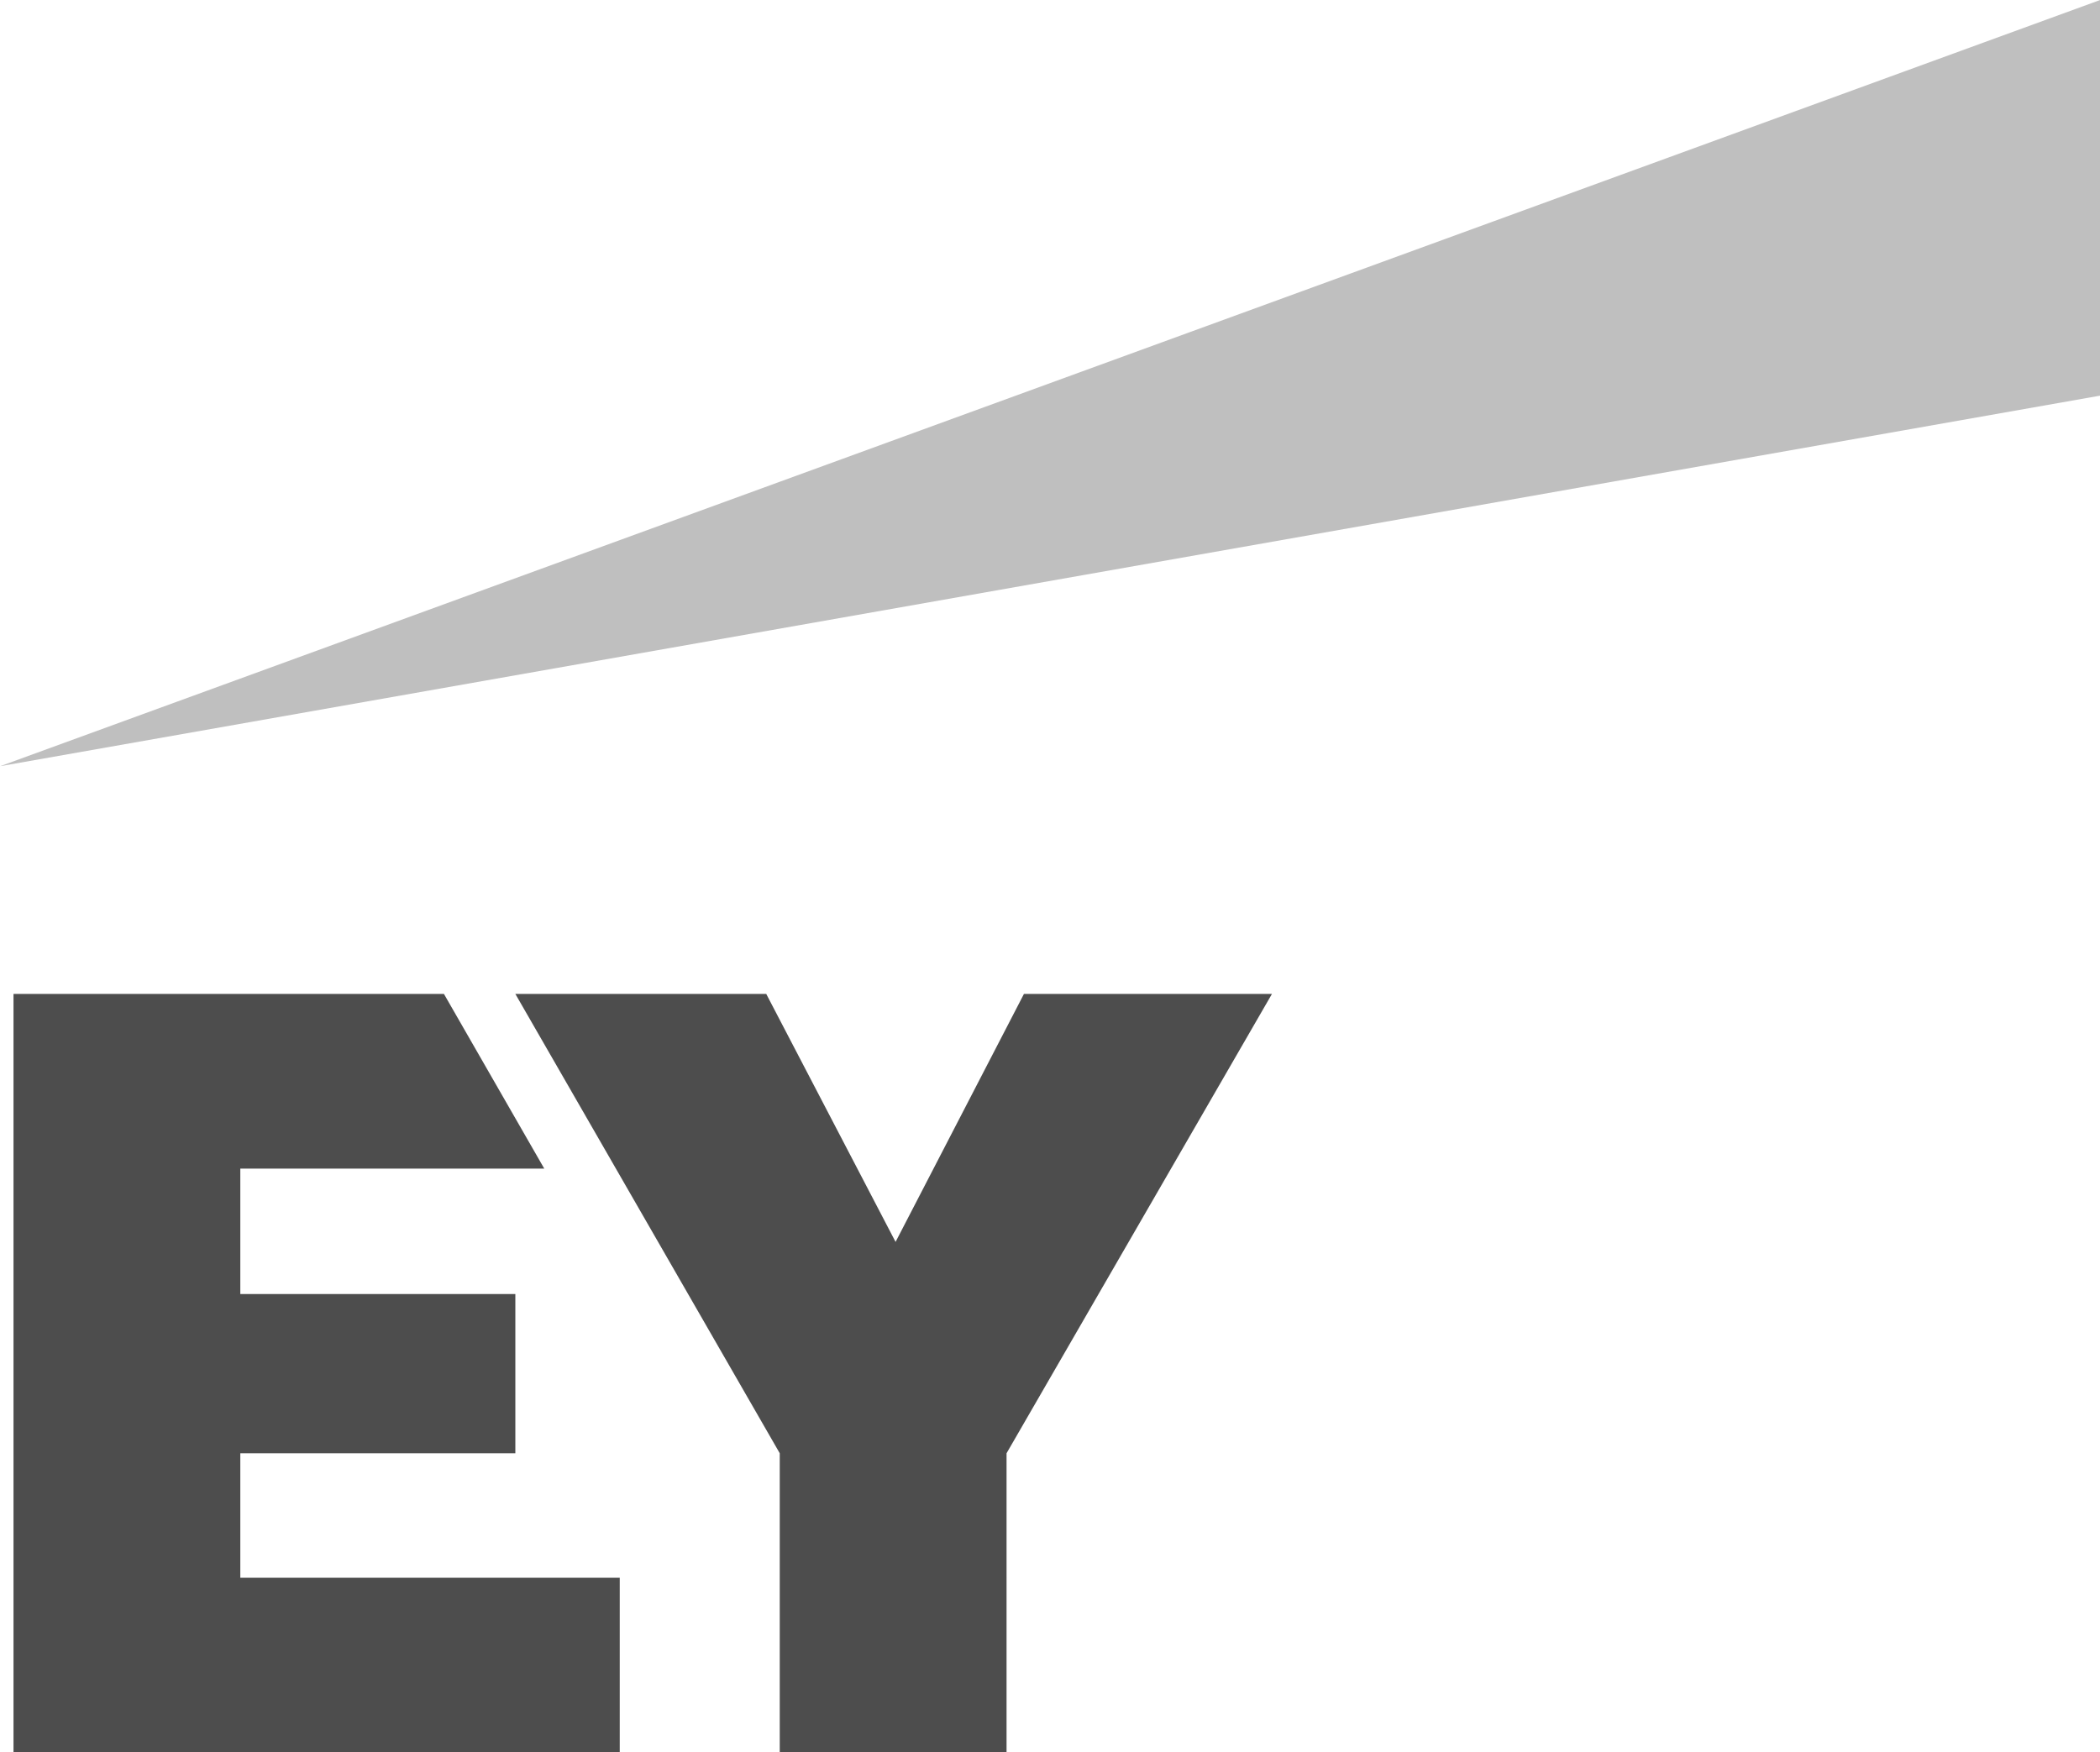
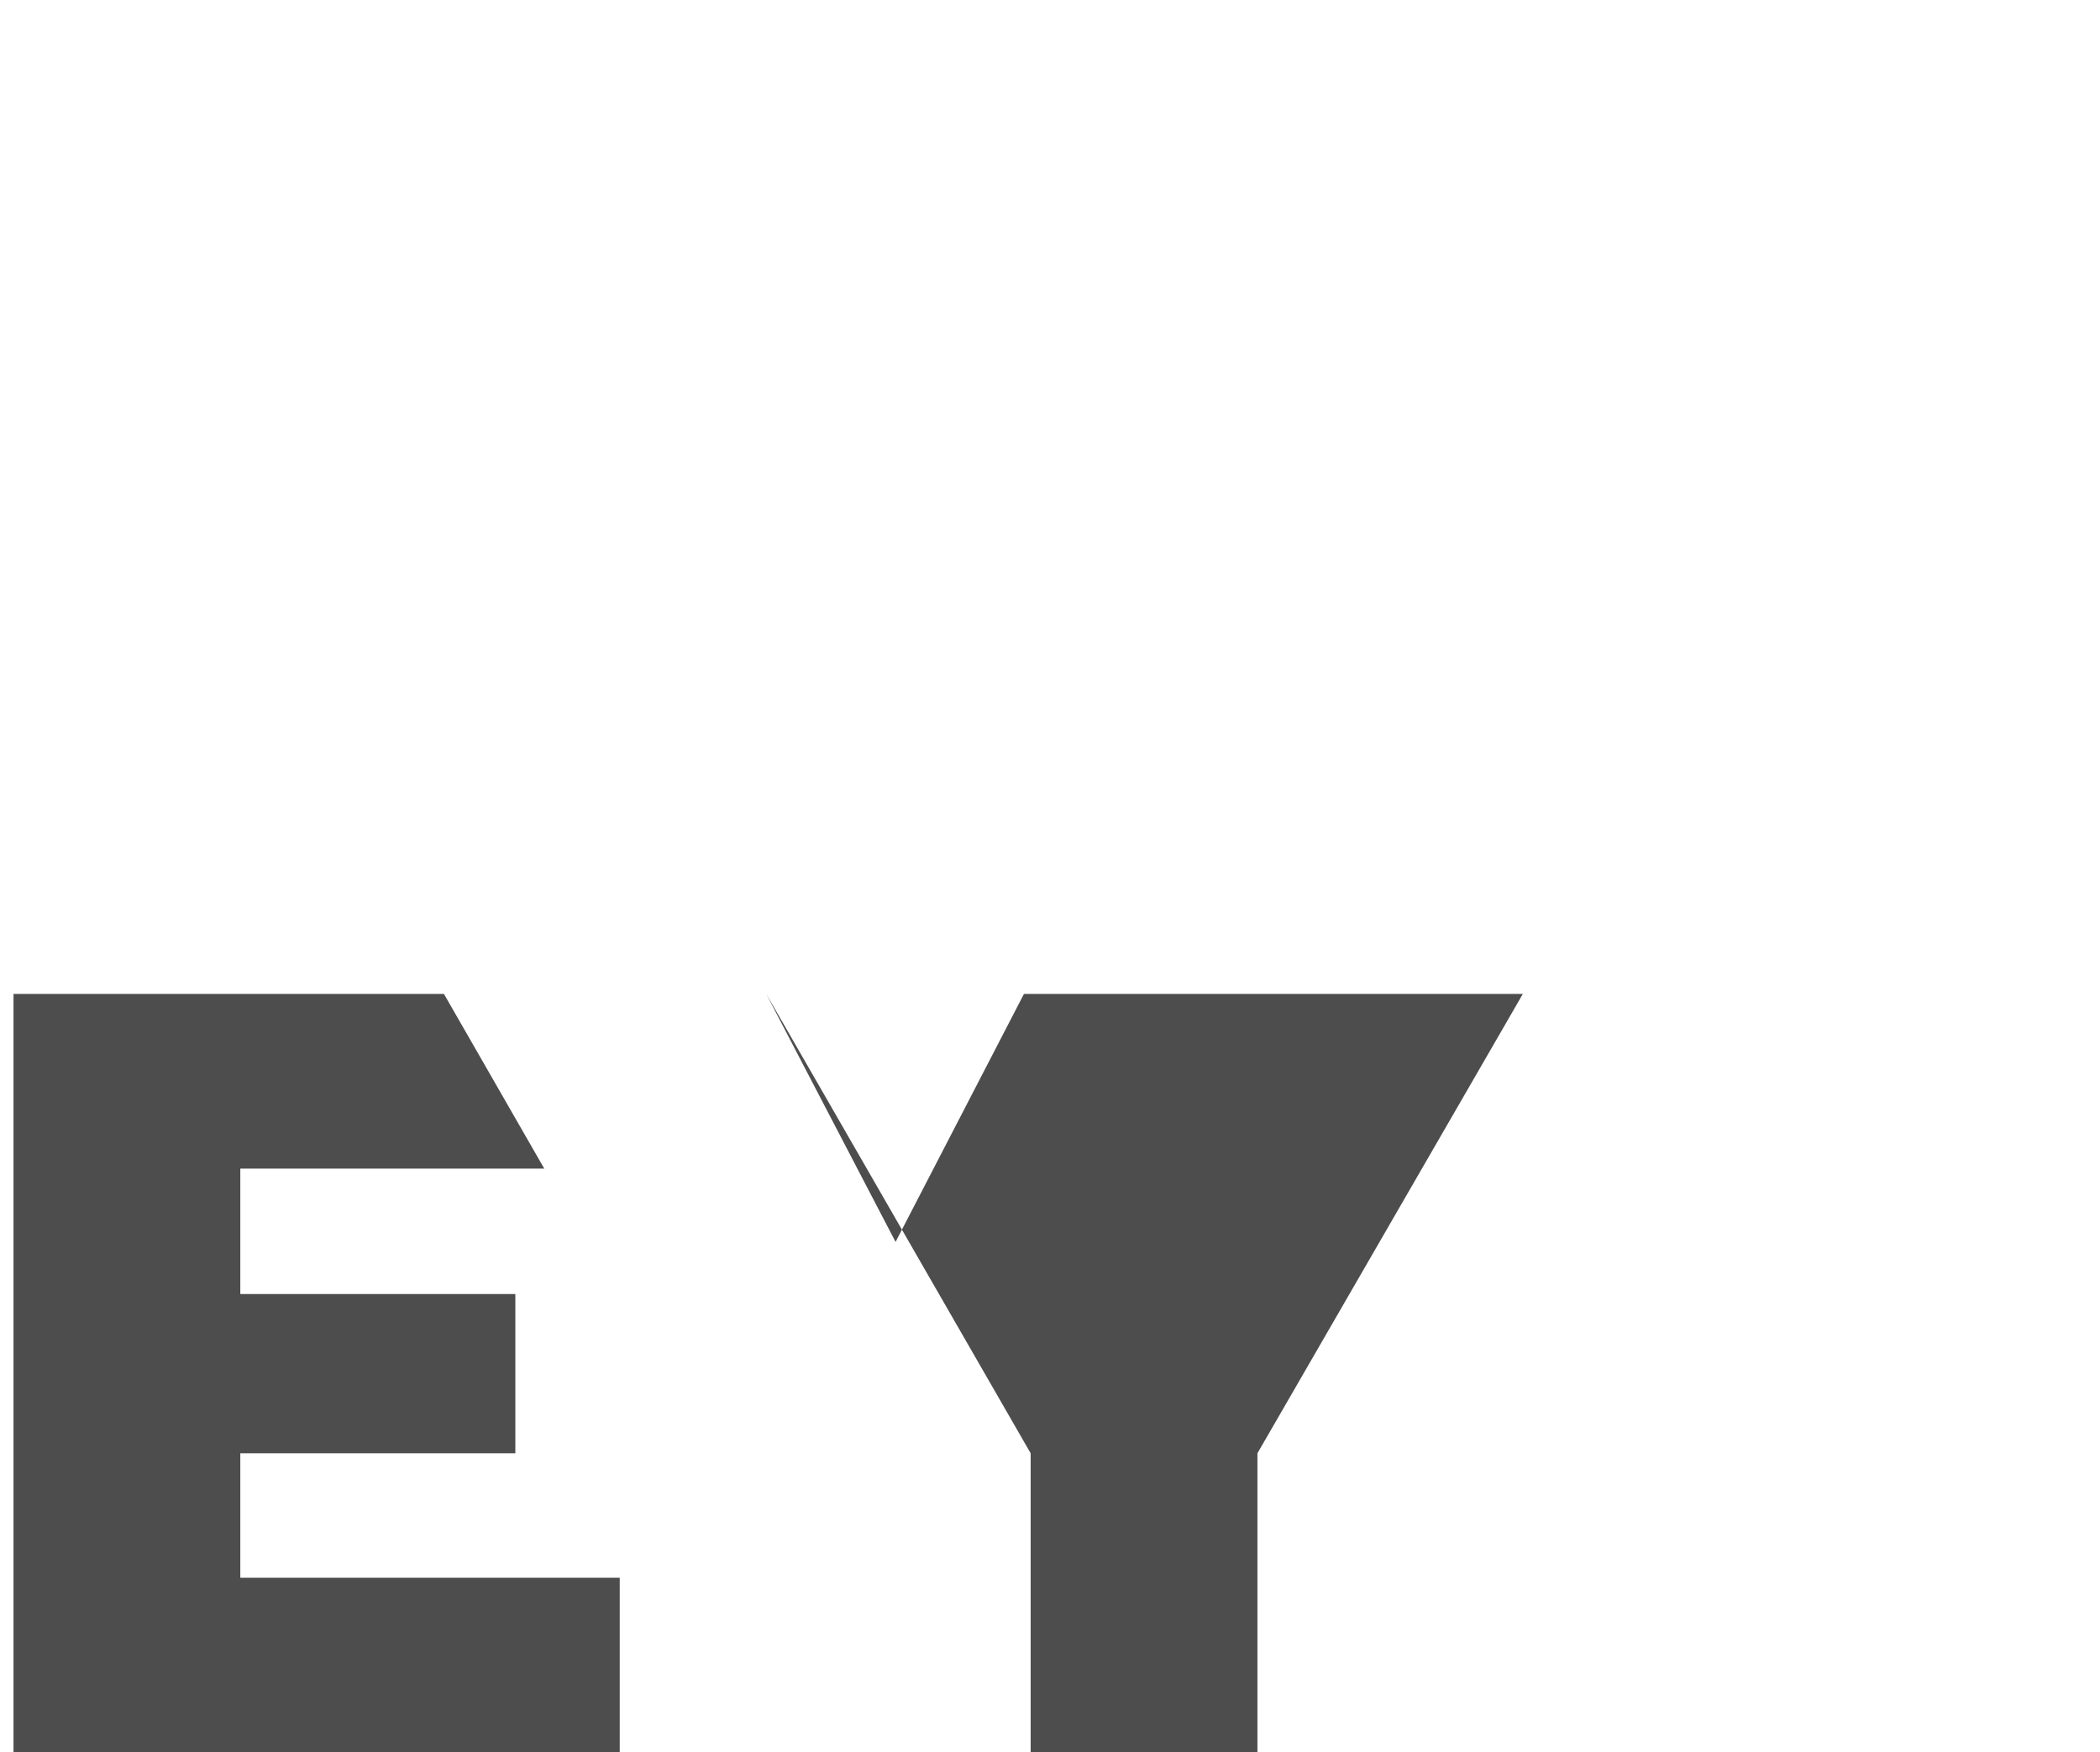
<svg xmlns="http://www.w3.org/2000/svg" id="Ebene_1" data-name="Ebene 1" viewBox="0 0 394.9 329.57">
  <defs>
    <style>.cls-1{fill:#bfbfbf;}.cls-2{fill:#4d4d4d;}</style>
  </defs>
  <title>ernst young logo</title>
-   <path class="cls-1" d="M3,179.31l394.9-144.1v74.41Z" transform="translate(-2.97 -35.21)" />
-   <path class="cls-2" d="M48.16,308.53H99.88V278.58H48.16V255h57.16L86.45,222.14H5.51V364.79h114V331.94H48.16Zm147.36-86.39-24.14,46.64-24.32-46.64H99.88l49.72,86.39v56.26h42.65V308.53l49.91-86.39Z" transform="translate(-2.97 -35.21)" />
+   <path class="cls-2" d="M48.16,308.53H99.88V278.58H48.16V255h57.16L86.45,222.14H5.51V364.79h114V331.94H48.16Zm147.36-86.39-24.14,46.64-24.32-46.64l49.72,86.39v56.26h42.65V308.53l49.91-86.39Z" transform="translate(-2.97 -35.21)" />
</svg>